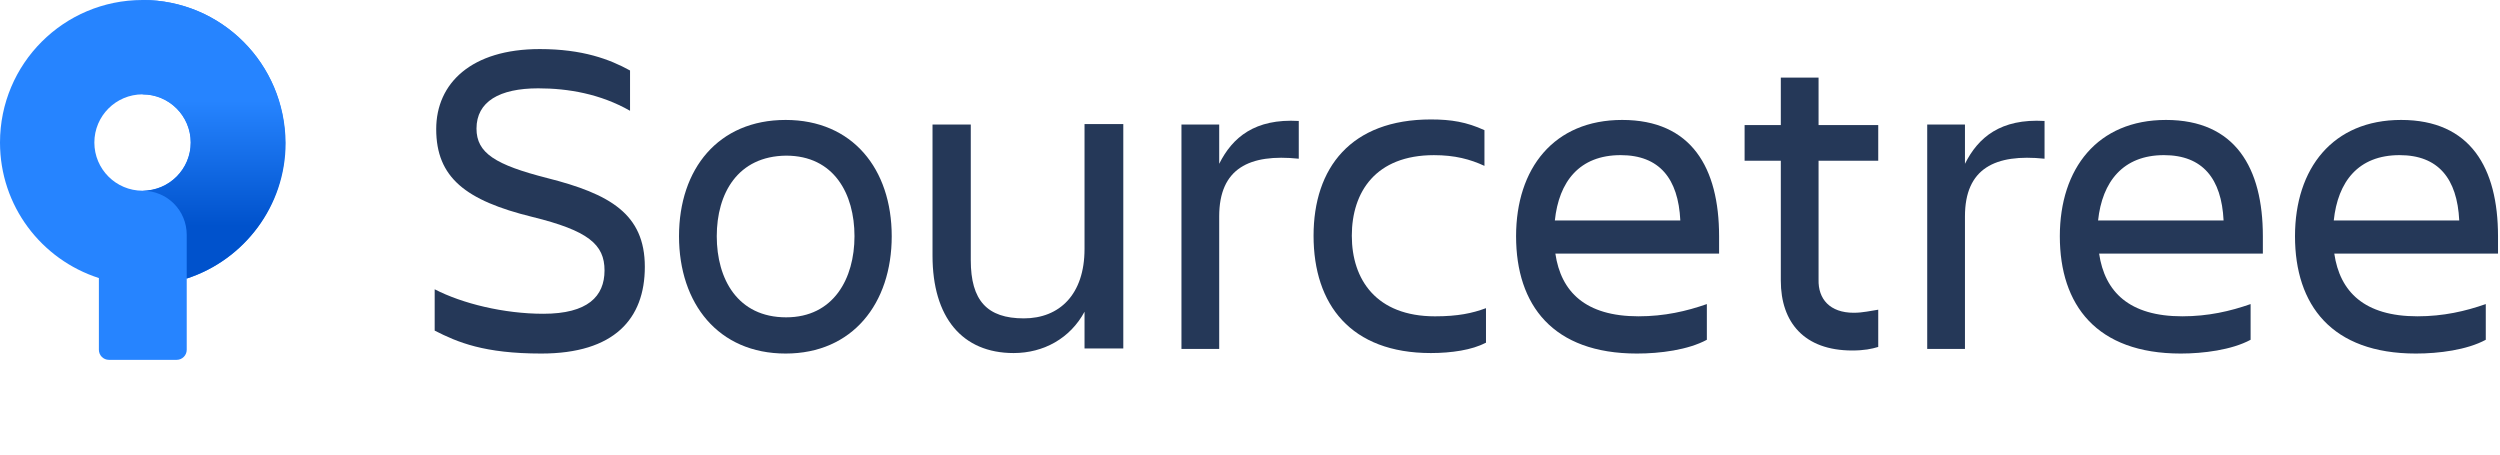
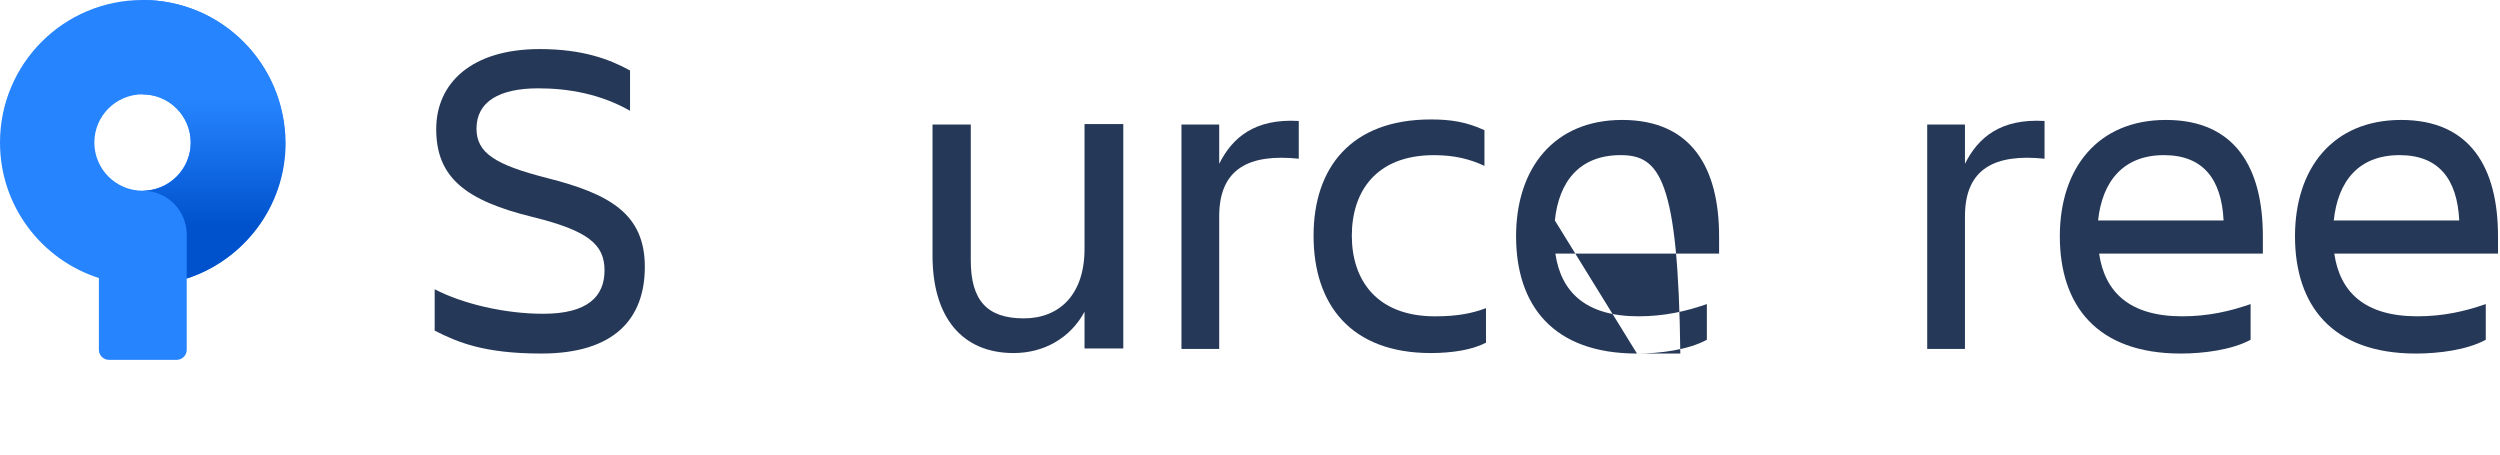
<svg xmlns="http://www.w3.org/2000/svg" width="132" height="24" viewBox="0 0 132 24" fill="none">
  <path d="M28.58 18.667C25.563 18.667 24.163 18.075 22.951 17.456V15.274C24.405 16.028 26.614 16.567 28.687 16.567C31.031 16.567 31.919 15.651 31.919 14.278C31.919 12.904 31.058 12.177 28.095 11.45C24.594 10.588 23.032 9.377 23.032 6.818C23.032 4.395 24.89 2.591 28.499 2.591C30.761 2.591 32.189 3.129 33.266 3.722V5.849C31.704 4.96 30.007 4.664 28.418 4.664C26.371 4.664 25.159 5.364 25.159 6.791C25.159 8.084 26.156 8.703 28.903 9.404C32.189 10.238 34.047 11.289 34.047 14.089C34.047 16.836 32.431 18.667 28.58 18.667Z" fill="#253858" />
-   <path d="M35.852 12.473C35.852 8.919 37.925 6.333 41.481 6.333C45.009 6.333 47.083 8.919 47.083 12.473C47.083 16.028 45.009 18.667 41.481 18.667C37.925 18.667 35.852 16.028 35.852 12.473ZM37.845 12.473C37.845 14.736 38.949 16.755 41.508 16.755C44.012 16.755 45.117 14.709 45.117 12.473C45.117 10.238 44.039 8.218 41.508 8.218C38.949 8.245 37.845 10.211 37.845 12.473Z" fill="#253858" />
  <path d="M49.21 6.576H51.257V13.74C51.257 15.867 52.119 16.81 54.058 16.81C55.944 16.81 57.263 15.544 57.263 13.147V6.549H59.31V18.399H57.263V16.46C56.509 17.86 55.109 18.641 53.52 18.641C50.8 18.641 49.237 16.756 49.237 13.498V6.576H49.21Z" fill="#253858" />
  <path d="M64.374 18.425H62.381V6.575H64.374V8.649C65.074 7.249 66.259 6.252 68.575 6.387V8.38C65.963 8.11 64.374 8.891 64.374 11.423V18.425Z" fill="#253858" />
  <path d="M78.433 18.102C77.733 18.479 76.628 18.641 75.551 18.641C71.323 18.641 69.356 16.082 69.356 12.447C69.356 8.866 71.323 6.307 75.551 6.307C76.628 6.307 77.436 6.442 78.379 6.873V8.758C77.625 8.408 76.817 8.192 75.713 8.192C72.642 8.192 71.376 10.131 71.376 12.447C71.376 14.763 72.669 16.702 75.766 16.702C76.978 16.702 77.733 16.54 78.46 16.271V18.102H78.433Z" fill="#253858" />
-   <path d="M86.432 18.667C81.988 18.667 80.049 16.109 80.049 12.473C80.049 8.892 82.042 6.333 85.651 6.333C89.314 6.333 90.768 8.865 90.768 12.473V13.389H82.123C82.419 15.409 83.712 16.701 86.513 16.701C87.886 16.701 89.044 16.432 90.122 16.055V17.94C89.125 18.479 87.644 18.667 86.432 18.667ZM82.096 11.639H88.721C88.614 9.43 87.617 8.191 85.57 8.191C83.389 8.191 82.311 9.592 82.096 11.639Z" fill="#253858" />
-   <path d="M97.879 16.514C98.363 16.514 98.794 16.406 99.171 16.352V18.318C98.821 18.425 98.417 18.506 97.798 18.506C95.266 18.506 94.027 17.025 94.027 14.817V8.488H92.115V6.603H94.027V4.099H96.02V6.603H99.171V8.488H96.02V14.763C95.993 15.786 96.613 16.514 97.879 16.514Z" fill="#253858" />
+   <path d="M86.432 18.667C81.988 18.667 80.049 16.109 80.049 12.473C80.049 8.892 82.042 6.333 85.651 6.333C89.314 6.333 90.768 8.865 90.768 12.473V13.389H82.123C82.419 15.409 83.712 16.701 86.513 16.701C87.886 16.701 89.044 16.432 90.122 16.055V17.94C89.125 18.479 87.644 18.667 86.432 18.667ZH88.721C88.614 9.43 87.617 8.191 85.57 8.191C83.389 8.191 82.311 9.592 82.096 11.639Z" fill="#253858" />
  <path d="M103.75 18.425H101.757V6.575H103.75V8.649C104.45 7.249 105.635 6.252 107.952 6.387V8.38C105.339 8.11 103.75 8.891 103.75 11.423V18.425Z" fill="#253858" />
  <path d="M115.143 18.667C110.699 18.667 108.759 16.109 108.759 12.473C108.759 8.892 110.753 6.333 114.362 6.333C118.024 6.333 119.479 8.865 119.479 12.473V13.389H110.833C111.13 15.409 112.422 16.701 115.223 16.701C116.597 16.701 117.755 16.432 118.832 16.055V17.94C117.836 18.479 116.328 18.667 115.143 18.667ZM110.779 11.639H117.405C117.297 9.43 116.301 8.191 114.254 8.191C112.099 8.191 110.995 9.592 110.779 11.639Z" fill="#253858" />
  <path d="M127.559 18.667C123.115 18.667 121.176 16.109 121.176 12.473C121.176 8.892 123.169 6.333 126.778 6.333C130.441 6.333 131.895 8.865 131.895 12.473V13.389H123.25C123.546 15.409 124.839 16.701 127.64 16.701C129.013 16.701 130.171 16.432 131.249 16.055V17.94C130.252 18.479 128.771 18.667 127.559 18.667ZM123.223 11.639H129.848C129.74 9.43 128.744 8.191 126.697 8.191C124.515 8.191 123.438 9.592 123.223 11.639Z" fill="#253858" />
  <path d="M15.053 7.526C15.053 3.365 11.687 0 7.527 0C3.366 0 0 3.365 0 7.526C0 10.865 2.173 13.7 5.221 14.681V18.47C5.221 18.762 5.459 19 5.751 19H9.329C9.62 19 9.859 18.762 9.859 18.47V14.707C12.88 13.727 15.053 10.891 15.053 7.526ZM7.527 10.07C6.122 10.07 4.982 8.93 4.982 7.526C4.982 6.121 6.122 4.982 7.527 4.982C8.931 4.982 10.071 6.121 10.071 7.526C10.071 8.93 8.931 10.07 7.527 10.07Z" fill="#2684FF" />
  <path d="M7.527 0V4.982C8.931 4.982 10.071 6.121 10.071 7.526C10.071 8.93 8.931 10.07 7.527 10.07C8.825 10.07 9.859 11.103 9.859 12.402V14.707C12.88 13.727 15.08 10.891 15.08 7.552C15.053 3.365 11.687 0 7.527 0Z" fill="url(#paint0_linear_227_1429)" />
  <defs>
    <linearGradient id="paint0_linear_227_1429" x1="11.297" y1="13.34" x2="11.297" y2="5.333" gradientUnits="userSpaceOnUse">
      <stop offset="0.176" stop-color="#0052CC" />
      <stop offset="1" stop-color="#2684FF" />
    </linearGradient>
  </defs>
</svg>